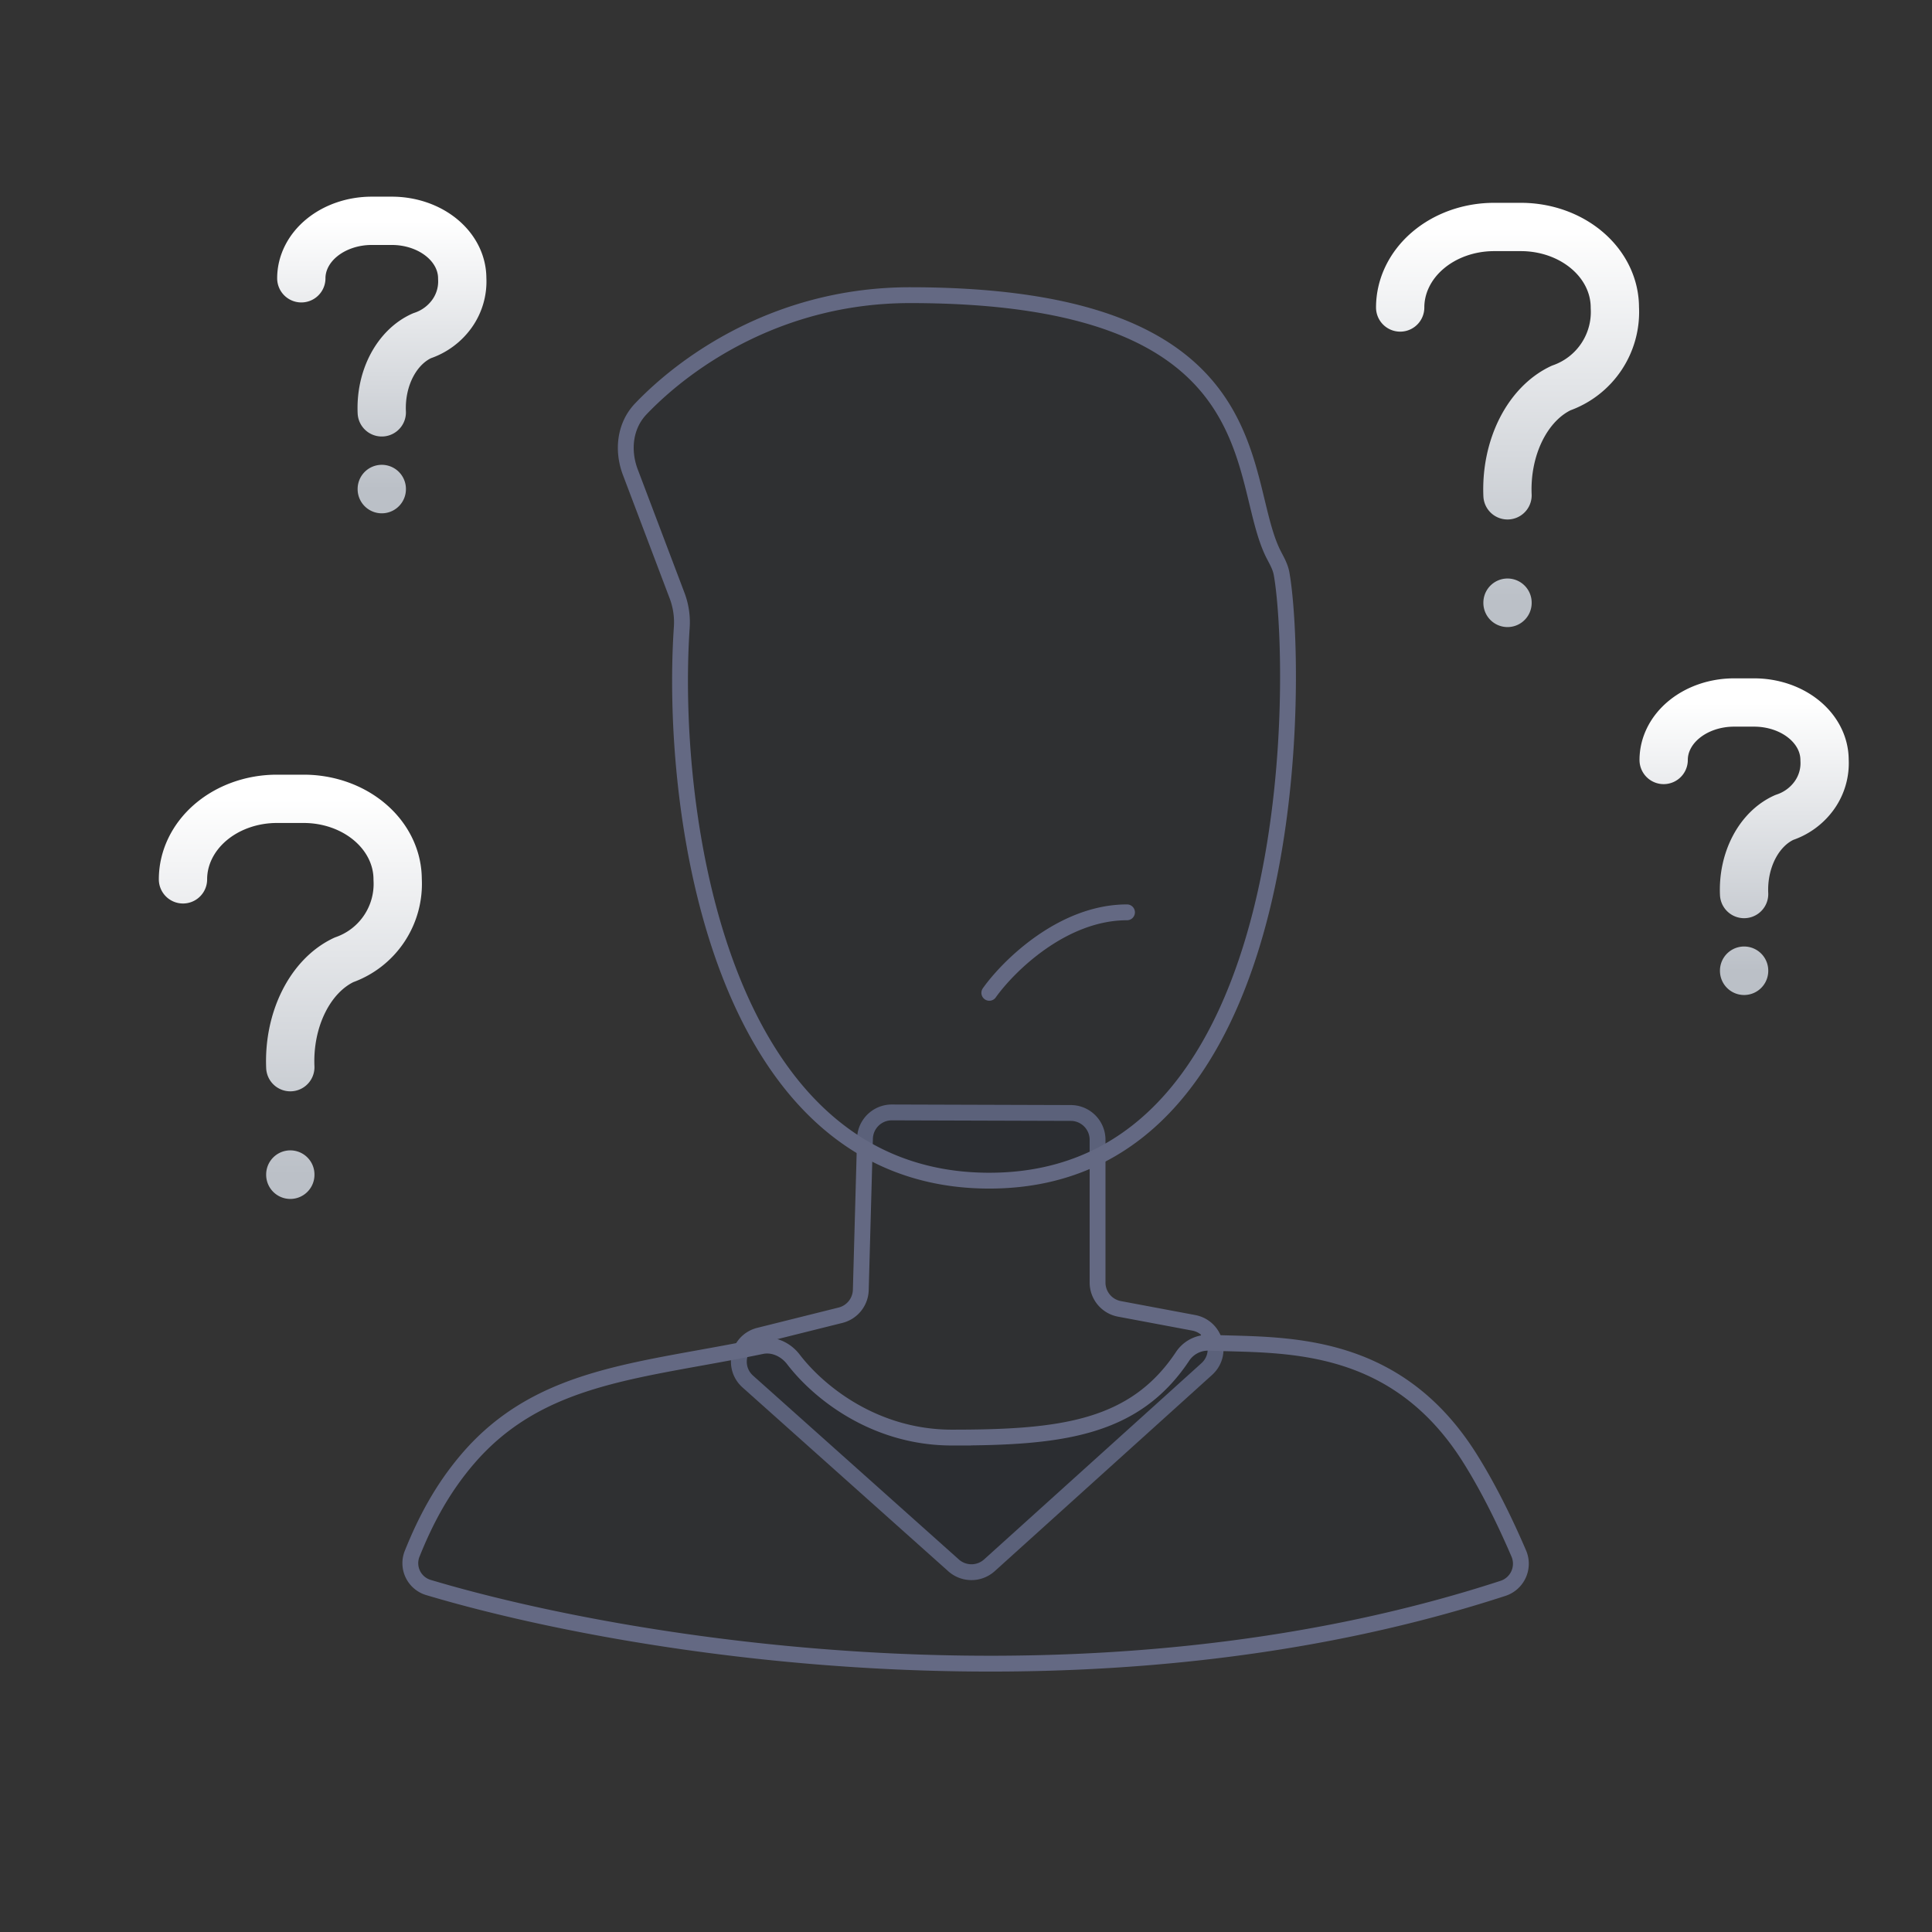
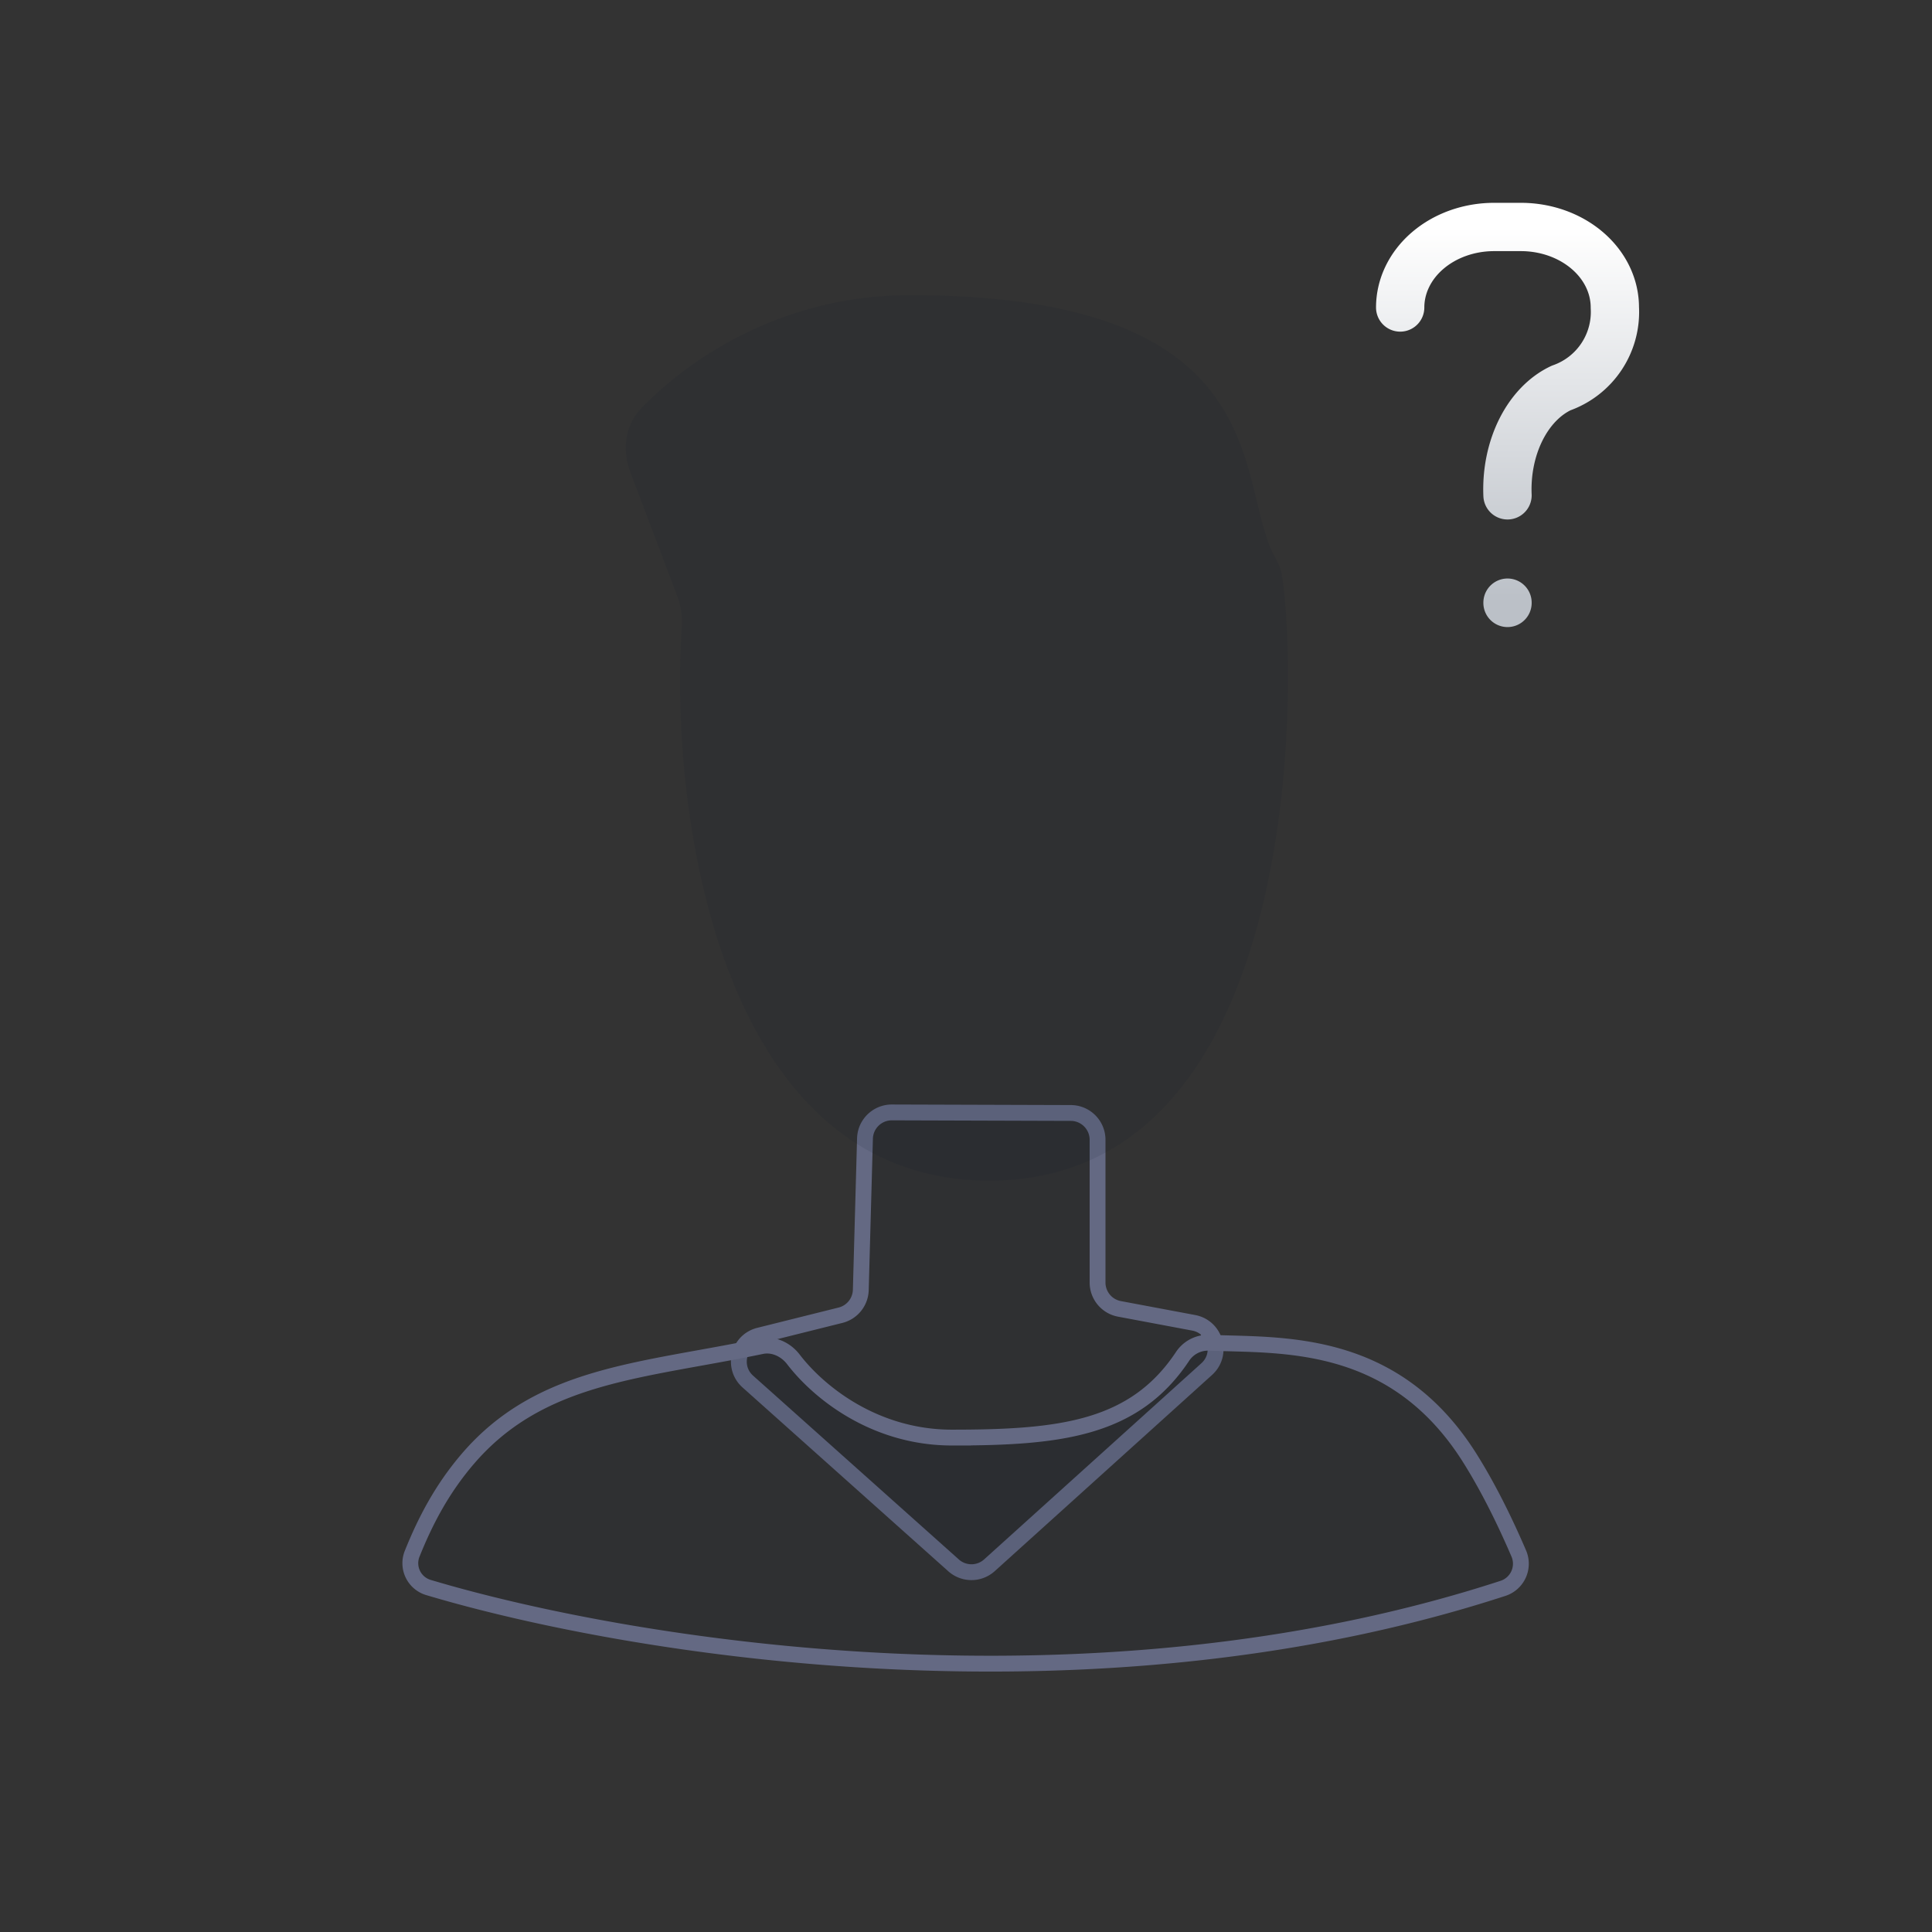
<svg xmlns="http://www.w3.org/2000/svg" width="122" height="122" fill="none">
  <rect width="100%" height="100%" fill="#333333" stroke="none" />
  <path d="M88.417 19.417c0-1.349.625-2.642 1.737-3.595 1.112-.953 2.62-1.489 4.194-1.489h1.694c1.573 0 3.081.536 4.194 1.49 1.112.952 1.737 2.245 1.737 3.594a5.088 5.088 0 0 1-3.39 5.083c-1.039.487-1.931 1.412-2.543 2.634-.61 1.223-.908 2.677-.845 4.144m0 6.778v.016" stroke="url(#a)" stroke-width="3.05" stroke-linecap="round" stroke-linejoin="round" />
-   <path d="M105.055 47.99c0-.963.468-1.886 1.302-2.566.833-.68 1.964-1.063 3.143-1.063h1.27c1.179 0 2.31.383 3.143 1.063.834.68 1.302 1.603 1.302 2.566a3.493 3.493 0 0 1-.634 2.218 3.789 3.789 0 0 1-1.906 1.41c-.779.348-1.448 1.008-1.906 1.88-.458.873-.681 1.91-.634 2.958m0 4.838v.012" stroke="url(#b)" stroke-width="3.05" stroke-linecap="round" stroke-linejoin="round" />
-   <path d="M11.555 55.528c0-1.348.625-2.641 1.737-3.595 1.112-.953 2.62-1.489 4.193-1.489h1.695c1.573 0 3.081.536 4.193 1.49 1.112.953 1.737 2.246 1.737 3.594a5.084 5.084 0 0 1-3.389 5.083c-1.04.488-1.932 1.412-2.543 2.635-.611 1.222-.908 2.676-.846 4.143m0 6.778v.017" stroke="url(#c)" stroke-width="3.05" stroke-linecap="round" stroke-linejoin="round" />
-   <path d="M19.027 17.573c0-.963.469-1.886 1.302-2.566.834-.68 1.965-1.063 3.144-1.063h1.27c1.179 0 2.31.383 3.143 1.063.834.68 1.302 1.603 1.302 2.566a3.5 3.5 0 0 1-.634 2.218 3.79 3.79 0 0 1-1.906 1.41c-.78.348-1.448 1.008-1.907 1.88-.458.873-.68 1.91-.633 2.958m0 4.838v.012" stroke="url(#d)" stroke-width="3.05" stroke-linecap="round" stroke-linejoin="round" />
  <path d="m56.32 70.246 11.299.035c.933.003 1.689.76 1.689 1.694v9.01c0 .816.58 1.516 1.382 1.666l4.688.88c1.378.26 1.863 1.984.823 2.923L62.48 98.842a1.695 1.695 0 0 1-2.264.007L47.223 87.242c-1.014-.907-.601-2.579.718-2.908l5.133-1.281a1.694 1.694 0 0 0 1.283-1.597l.264-9.562c.025-.92.78-1.65 1.699-1.648Z" fill="#10152F" fill-opacity=".1" stroke="#646983" />
  <path d="M62.472 74.555c-17.163 0-20.19-23.472-19.422-34.91a4.762 4.762 0 0 0-.285-2.009l-2.96-7.816c-.522-1.375-.356-2.936.66-4 2.97-3.108 8.867-7.181 16.998-7.181 23.228 0 20.51 11.66 22.983 16.42.2.383.405.743.482 1.168 1.003 5.605 1.747 38.328-18.456 38.328Z" fill="#10152F" fill-opacity=".1" />
-   <path d="M62.472 62.694c1.204-1.694 4.628-5.083 8.695-5.083m-8.695 16.944c-17.163 0-20.19-23.472-19.422-34.91a4.762 4.762 0 0 0-.285-2.009l-2.96-7.816c-.522-1.375-.356-2.936.66-4 2.97-3.108 8.867-7.181 16.998-7.181 23.228 0 20.51 11.66 22.983 16.42.2.383.405.743.482 1.168 1.003 5.605 1.747 38.328-18.456 38.328Z" stroke="#646983" stroke-linecap="round" stroke-linejoin="round" />
  <path d="M60.116 90.779c-4.864 0-8.401-2.832-10.015-4.938-.475-.62-1.255-.994-2.02-.834-7.571 1.58-13.939 1.745-18.543 7.118-1.636 1.91-2.685 3.93-3.51 5.985a1.601 1.601 0 0 0 1.034 2.138c12.948 3.865 41.867 8.517 67.844.053a1.636 1.636 0 0 0 1-2.203c-.908-2.11-1.926-4.161-3.059-5.973-4.801-7.684-11.945-7.148-16.507-7.335a1.931 1.931 0 0 0-1.674.876c-3.05 4.579-7.733 5.113-14.55 5.113Z" fill="#10152F" fill-opacity=".1" stroke="#646983" />
  <defs>
    <linearGradient id="a" x1="95.199" y1="14.333" x2="95.199" y2="38.072" gradientUnits="userSpaceOnUse">
      <stop stop-color="#fff" />
      <stop offset="1" stop-color="#BBC0C7" />
    </linearGradient>
    <linearGradient id="b" x1="110.138" y1="44.361" x2="110.138" y2="61.306" gradientUnits="userSpaceOnUse">
      <stop stop-color="#fff" />
      <stop offset="1" stop-color="#BBC0C7" />
    </linearGradient>
    <linearGradient id="c" x1="18.337" y1="50.444" x2="18.337" y2="74.184" gradientUnits="userSpaceOnUse">
      <stop stop-color="#fff" />
      <stop offset="1" stop-color="#BBC0C7" />
    </linearGradient>
    <linearGradient id="d" x1="24.111" y1="13.944" x2="24.111" y2="30.889" gradientUnits="userSpaceOnUse">
      <stop stop-color="#fff" />
      <stop offset="1" stop-color="#BBC0C7" />
    </linearGradient>
  </defs>
</svg>